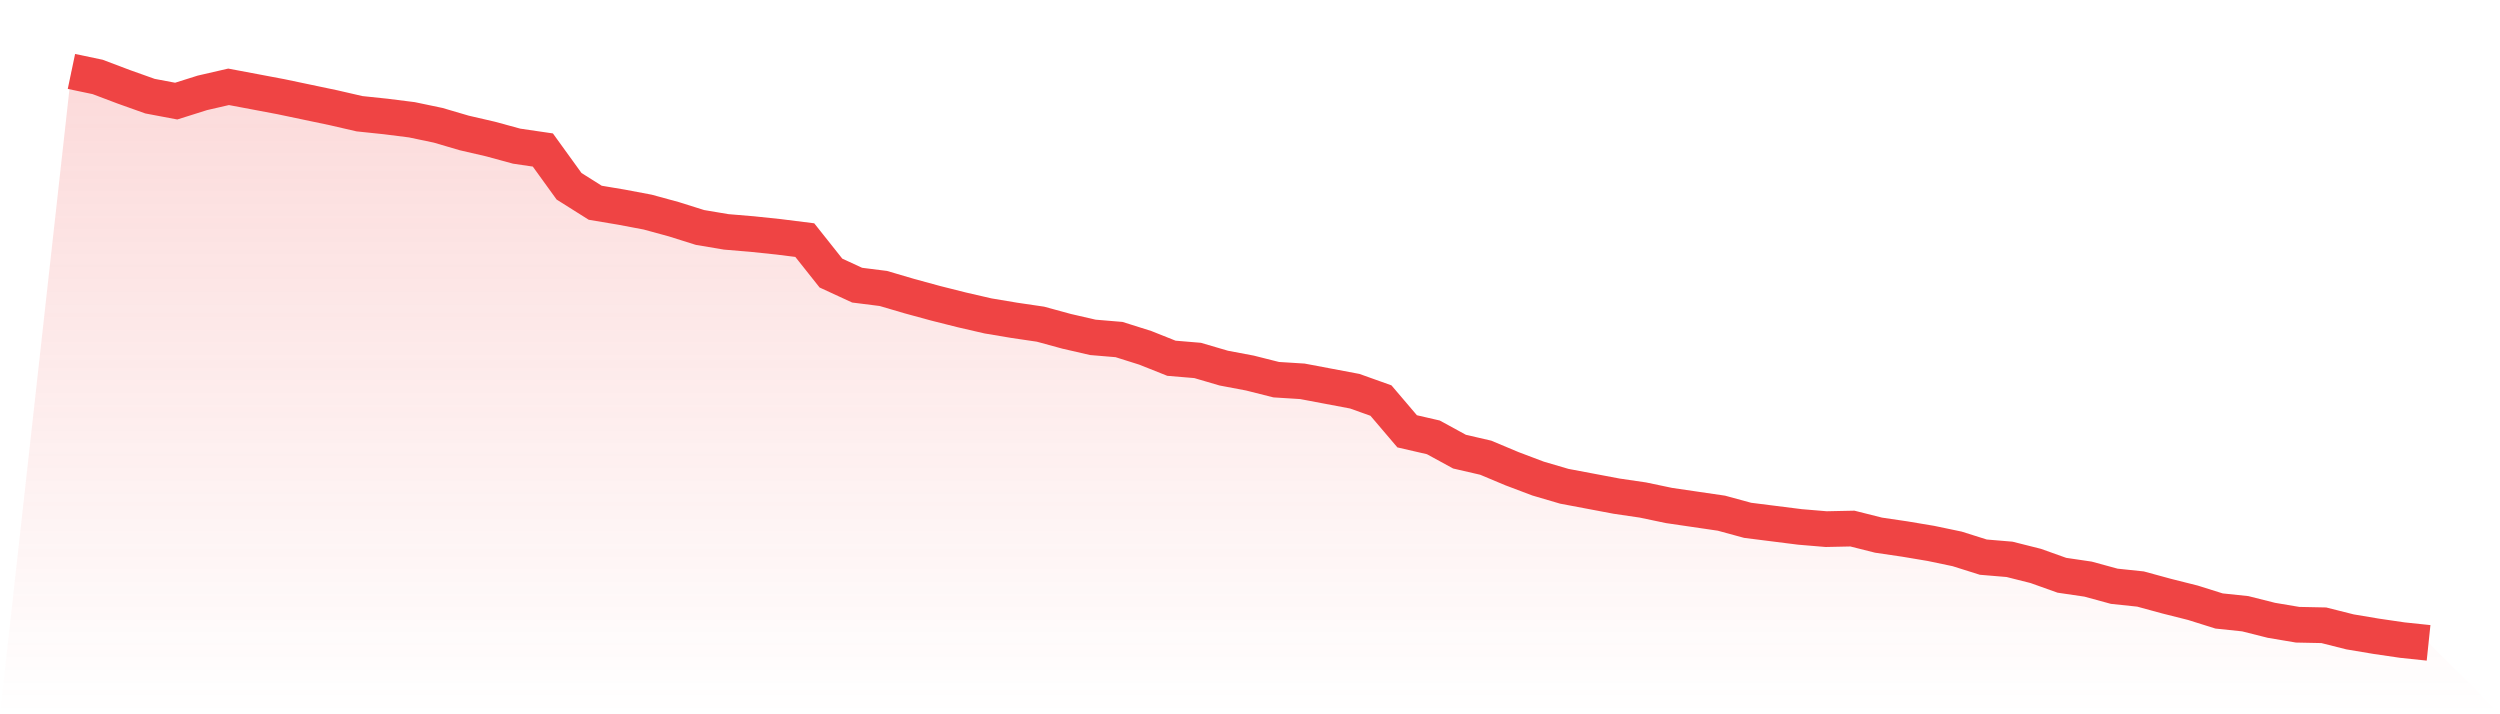
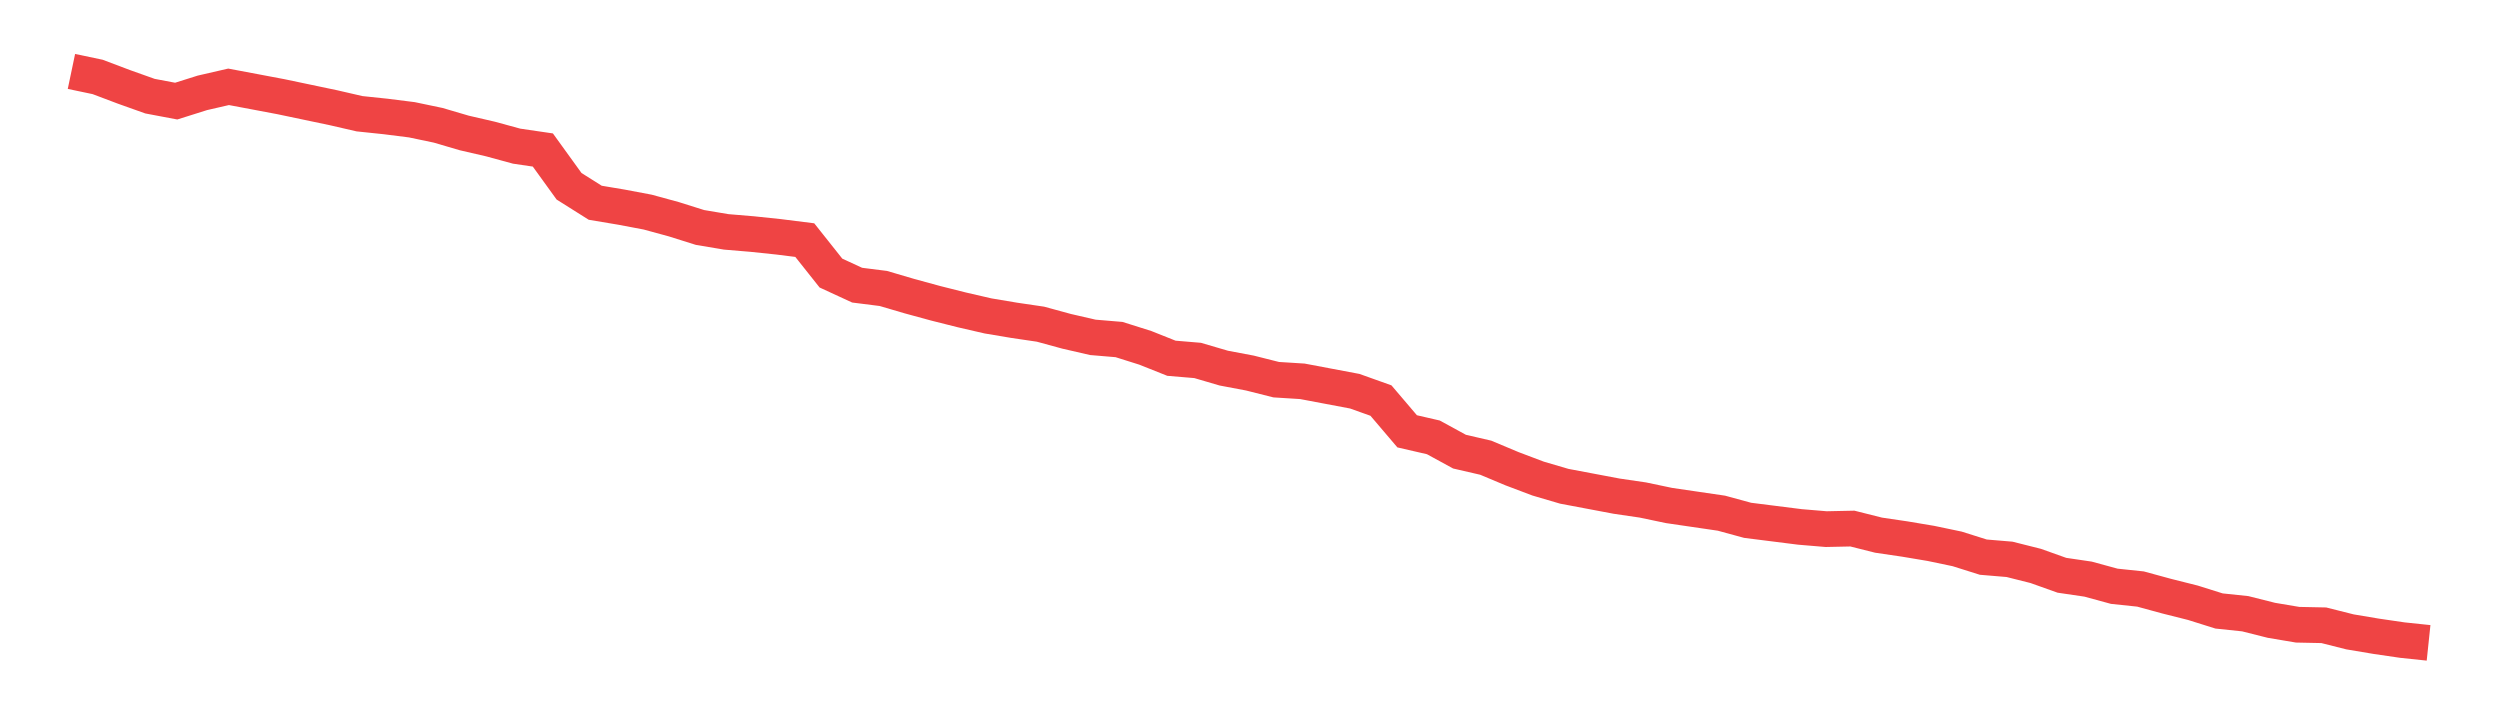
<svg xmlns="http://www.w3.org/2000/svg" viewBox="0 0 140 40">
  <defs>
    <linearGradient id="gradient" x1="0" x2="0" y1="0" y2="1">
      <stop offset="0%" stop-color="#ef4444" stop-opacity="0.2" />
      <stop offset="100%" stop-color="#ef4444" stop-opacity="0" />
    </linearGradient>
  </defs>
-   <path d="M4,4 L4,4 L5.467,4.308 L6.933,4.862 L8.4,5.385 L9.867,5.662 L11.333,5.2 L12.8,4.862 L14.267,5.138 L15.733,5.415 L17.2,5.723 L18.667,6.031 L20.133,6.369 L21.6,6.523 L23.067,6.708 L24.533,7.015 L26,7.446 L27.467,7.785 L28.933,8.185 L30.4,8.4 L31.867,10.431 L33.333,11.354 L34.8,11.6 L36.267,11.877 L37.733,12.277 L39.2,12.738 L40.667,12.985 L42.133,13.108 L43.6,13.262 L45.067,13.446 L46.533,15.292 L48,15.969 L49.467,16.154 L50.933,16.585 L52.4,16.985 L53.867,17.354 L55.333,17.692 L56.8,17.938 L58.267,18.154 L59.733,18.554 L61.2,18.892 L62.667,19.015 L64.133,19.477 L65.6,20.062 L67.067,20.185 L68.533,20.615 L70,20.892 L71.467,21.262 L72.933,21.354 L74.4,21.631 L75.867,21.908 L77.333,22.431 L78.8,24.154 L80.267,24.492 L81.733,25.292 L83.2,25.631 L84.667,26.246 L86.133,26.8 L87.6,27.231 L89.067,27.508 L90.533,27.785 L92,28 L93.467,28.308 L94.933,28.523 L96.4,28.738 L97.867,29.138 L99.333,29.323 L100.8,29.508 L102.267,29.631 L103.733,29.6 L105.2,29.969 L106.667,30.185 L108.133,30.431 L109.6,30.738 L111.067,31.2 L112.533,31.323 L114,31.692 L115.467,32.215 L116.933,32.431 L118.4,32.831 L119.867,32.985 L121.333,33.385 L122.8,33.754 L124.267,34.215 L125.733,34.369 L127.2,34.738 L128.667,34.985 L130.133,35.015 L131.6,35.385 L133.067,35.631 L134.533,35.846 L136,36 L140,40 L0,40 z" fill="url(#gradient)" />
  <path d="M4,4 L4,4 L5.467,4.308 L6.933,4.862 L8.4,5.385 L9.867,5.662 L11.333,5.2 L12.8,4.862 L14.267,5.138 L15.733,5.415 L17.2,5.723 L18.667,6.031 L20.133,6.369 L21.6,6.523 L23.067,6.708 L24.533,7.015 L26,7.446 L27.467,7.785 L28.933,8.185 L30.4,8.4 L31.867,10.431 L33.333,11.354 L34.8,11.6 L36.267,11.877 L37.733,12.277 L39.2,12.738 L40.667,12.985 L42.133,13.108 L43.6,13.262 L45.067,13.446 L46.533,15.292 L48,15.969 L49.467,16.154 L50.933,16.585 L52.4,16.985 L53.867,17.354 L55.333,17.692 L56.8,17.938 L58.267,18.154 L59.733,18.554 L61.2,18.892 L62.667,19.015 L64.133,19.477 L65.6,20.062 L67.067,20.185 L68.533,20.615 L70,20.892 L71.467,21.262 L72.933,21.354 L74.4,21.631 L75.867,21.908 L77.333,22.431 L78.8,24.154 L80.267,24.492 L81.733,25.292 L83.2,25.631 L84.667,26.246 L86.133,26.8 L87.6,27.231 L89.067,27.508 L90.533,27.785 L92,28 L93.467,28.308 L94.933,28.523 L96.4,28.738 L97.867,29.138 L99.333,29.323 L100.8,29.508 L102.267,29.631 L103.733,29.6 L105.2,29.969 L106.667,30.185 L108.133,30.431 L109.6,30.738 L111.067,31.2 L112.533,31.323 L114,31.692 L115.467,32.215 L116.933,32.431 L118.4,32.831 L119.867,32.985 L121.333,33.385 L122.8,33.754 L124.267,34.215 L125.733,34.369 L127.2,34.738 L128.667,34.985 L130.133,35.015 L131.6,35.385 L133.067,35.631 L134.533,35.846 L136,36" fill="none" stroke="#ef4444" stroke-width="2" />
</svg>